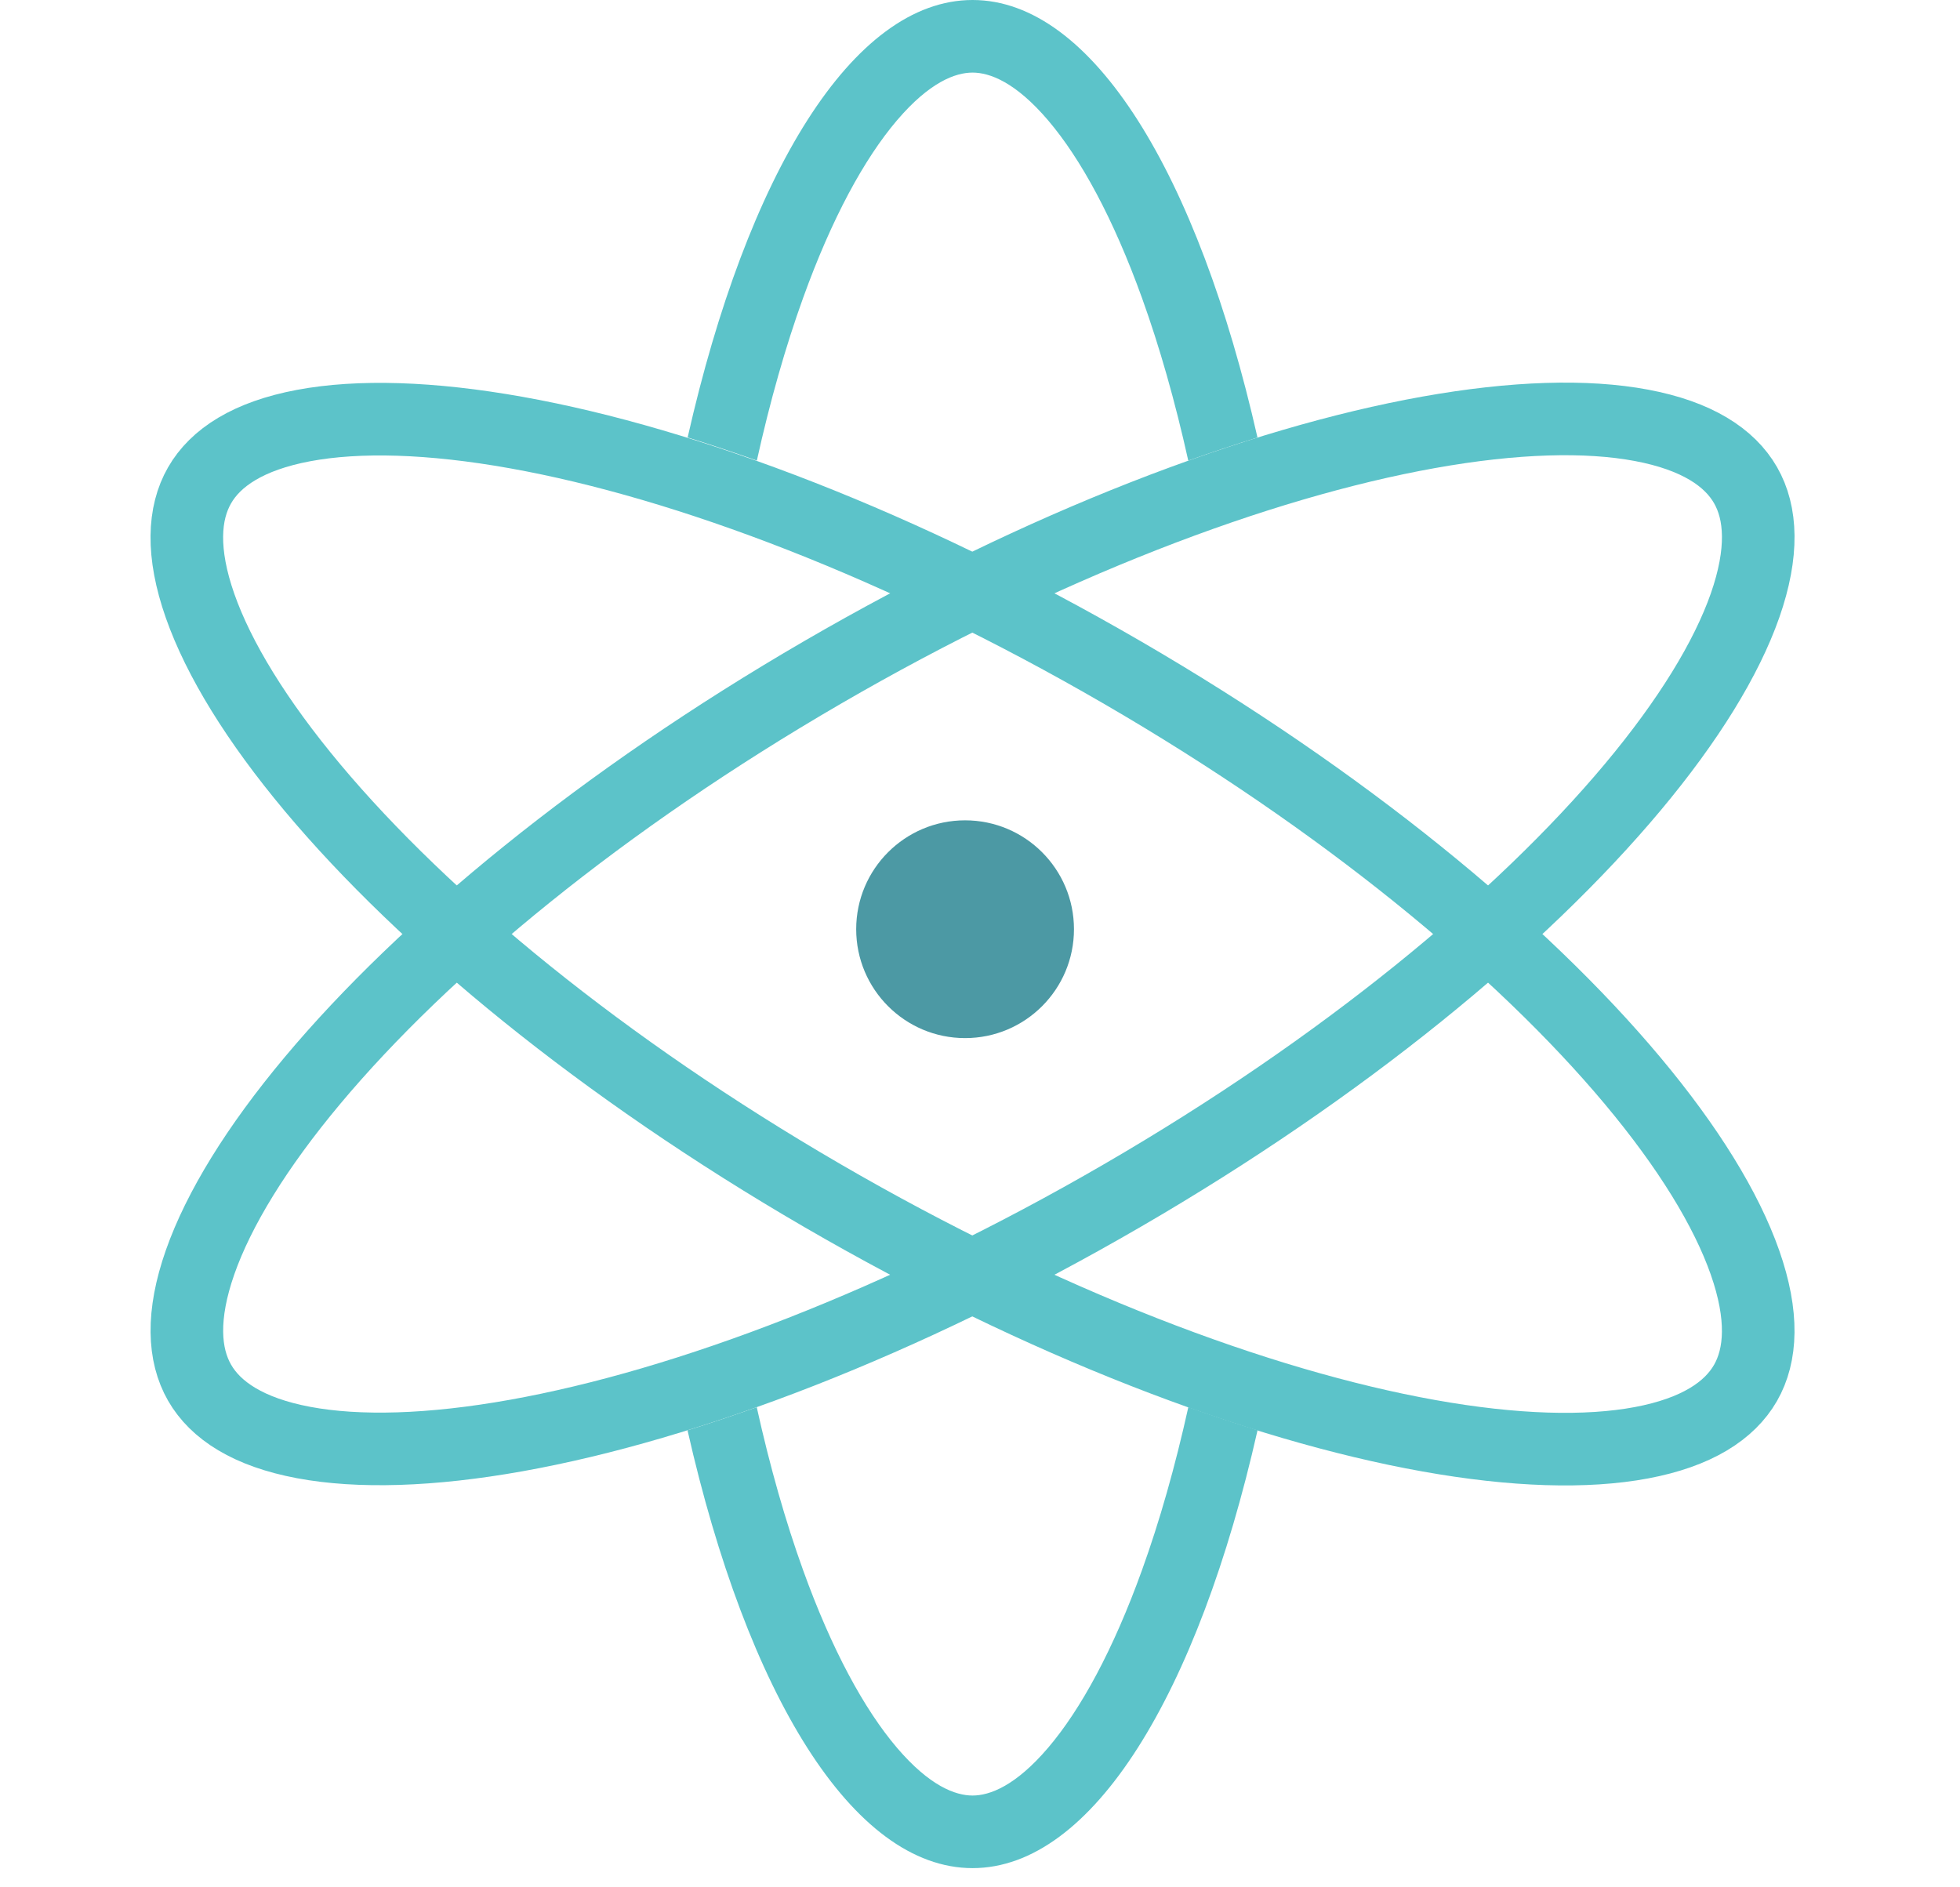
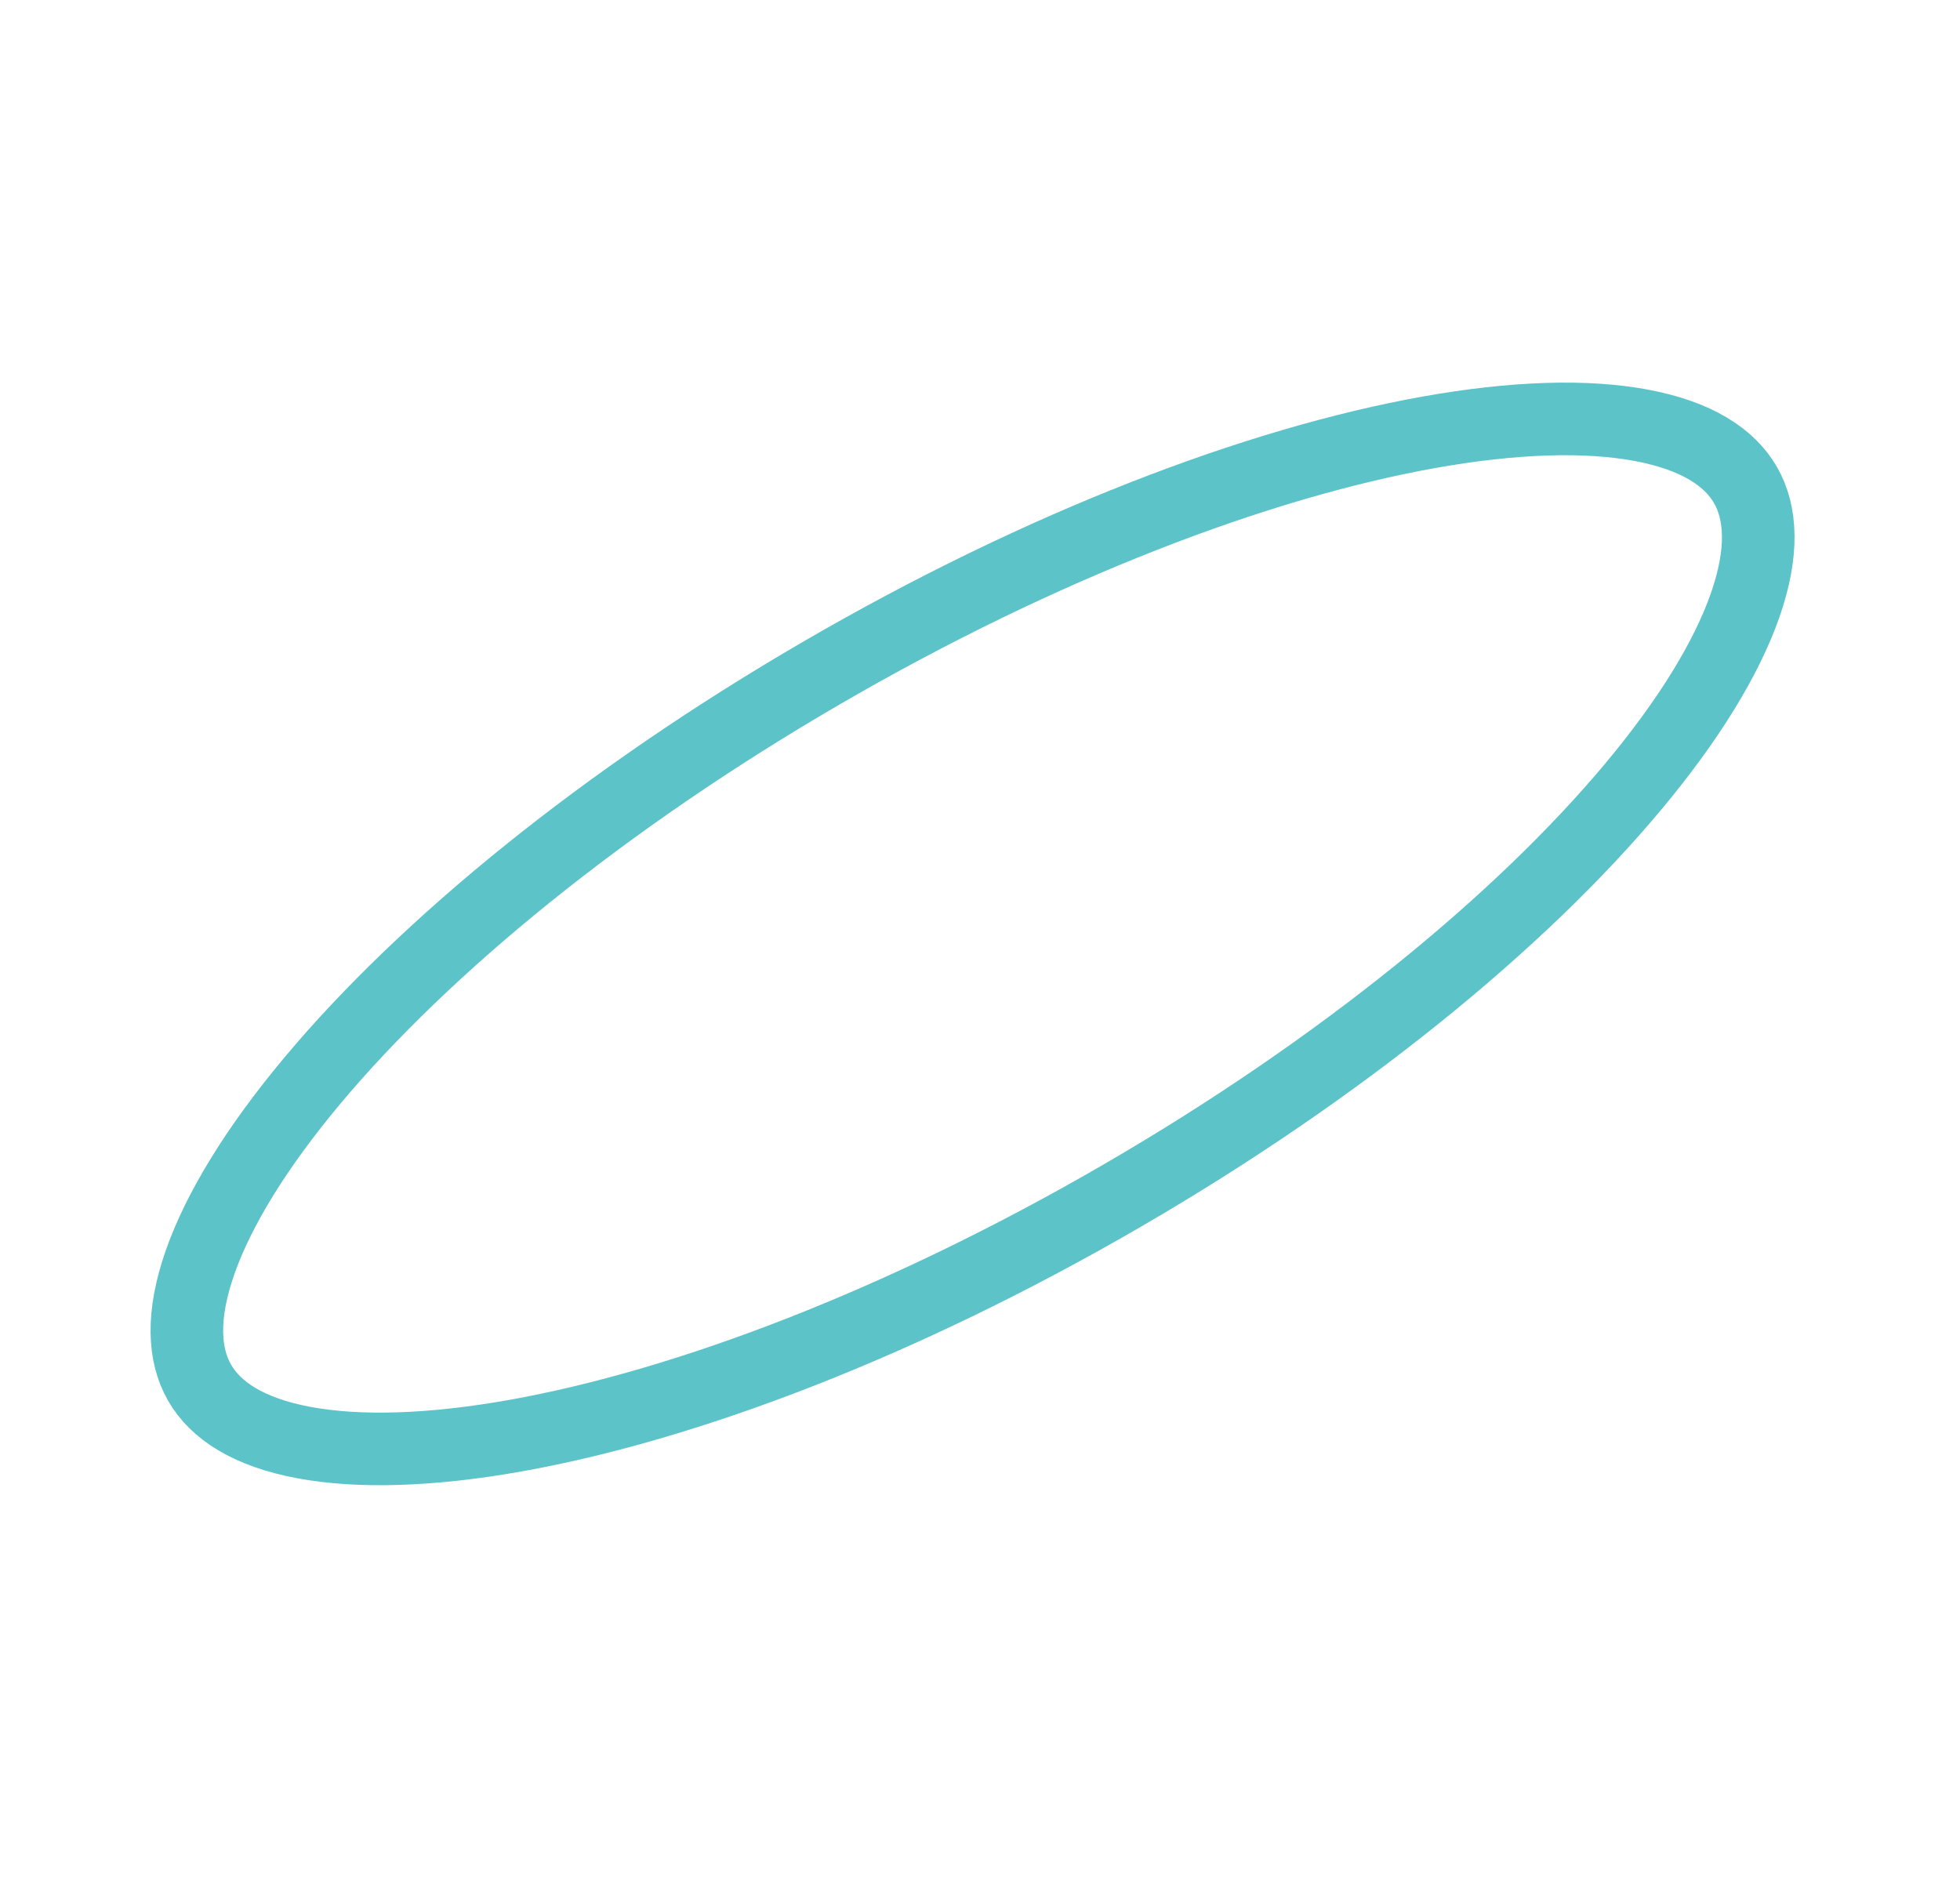
<svg xmlns="http://www.w3.org/2000/svg" width="54" height="52" viewBox="0 0 54 52" fill="none">
-   <path d="M30.93 18.534C36.976 22.045 41.898 26.095 44.977 29.773C46.52 31.616 47.563 33.322 48.076 34.784C48.59 36.249 48.53 37.337 48.09 38.104C47.65 38.87 46.743 39.466 45.224 39.751C43.71 40.035 41.719 39.98 39.361 39.557C34.654 38.715 28.705 36.452 22.659 32.942C16.613 29.431 11.69 25.381 8.611 21.703C7.069 19.86 6.025 18.154 5.512 16.692C4.998 15.227 5.058 14.139 5.498 13.373C5.938 12.606 6.845 12.01 8.364 11.725C9.879 11.441 11.87 11.497 14.228 11.919C18.935 12.761 24.884 15.024 30.93 18.534Z" stroke="#5CC3C9" stroke-width="2" />
  <path d="M30.93 32.935C24.884 36.446 18.935 38.708 14.228 39.551C11.87 39.973 9.879 40.029 8.365 39.745C6.846 39.46 5.939 38.863 5.499 38.097C5.059 37.331 4.999 36.243 5.513 34.777C6.026 33.316 7.069 31.61 8.612 29.767C11.691 26.089 16.613 22.038 22.659 18.528C28.705 15.017 34.654 12.755 39.361 11.912C41.719 11.49 43.71 11.434 45.225 11.719C46.744 12.004 47.651 12.6 48.091 13.366C48.531 14.132 48.59 15.22 48.077 16.686C47.564 18.147 46.52 19.854 44.978 21.696C41.899 25.375 36.976 29.425 30.93 32.935Z" stroke="#5CC3C9" stroke-width="2" />
-   <path fill-rule="evenodd" clip-rule="evenodd" d="M32.74 38.769C32.376 40.412 31.947 41.918 31.465 43.255C30.672 45.458 29.775 47.099 28.879 48.152C27.976 49.212 27.264 49.471 26.795 49.471C26.325 49.471 25.613 49.212 24.71 48.152C23.814 47.099 22.917 45.458 22.124 43.255C21.642 41.918 21.213 40.413 20.849 38.771C20.203 39.001 19.567 39.214 18.942 39.408C20.582 46.654 23.486 51.471 26.795 51.471C30.104 51.471 33.008 46.653 34.647 39.406C34.022 39.212 33.386 38.999 32.74 38.769ZM32.738 12.691C33.384 12.461 34.02 12.249 34.645 12.055C33.005 4.813 30.102 0 26.795 0C23.487 0 20.584 4.812 18.945 12.053C19.569 12.247 20.206 12.46 20.852 12.69C21.215 11.051 21.643 9.55 22.124 8.215C22.917 6.013 23.814 4.372 24.71 3.319C25.613 2.258 26.325 2 26.795 2C27.264 2 27.976 2.258 28.879 3.319C29.775 4.372 30.672 6.013 31.465 8.215C31.946 9.55 32.374 11.052 32.738 12.691Z" fill="#5CC3C9" />
-   <circle cx="26.589" cy="25.602" r="3" fill="#4C99A4" />
</svg>